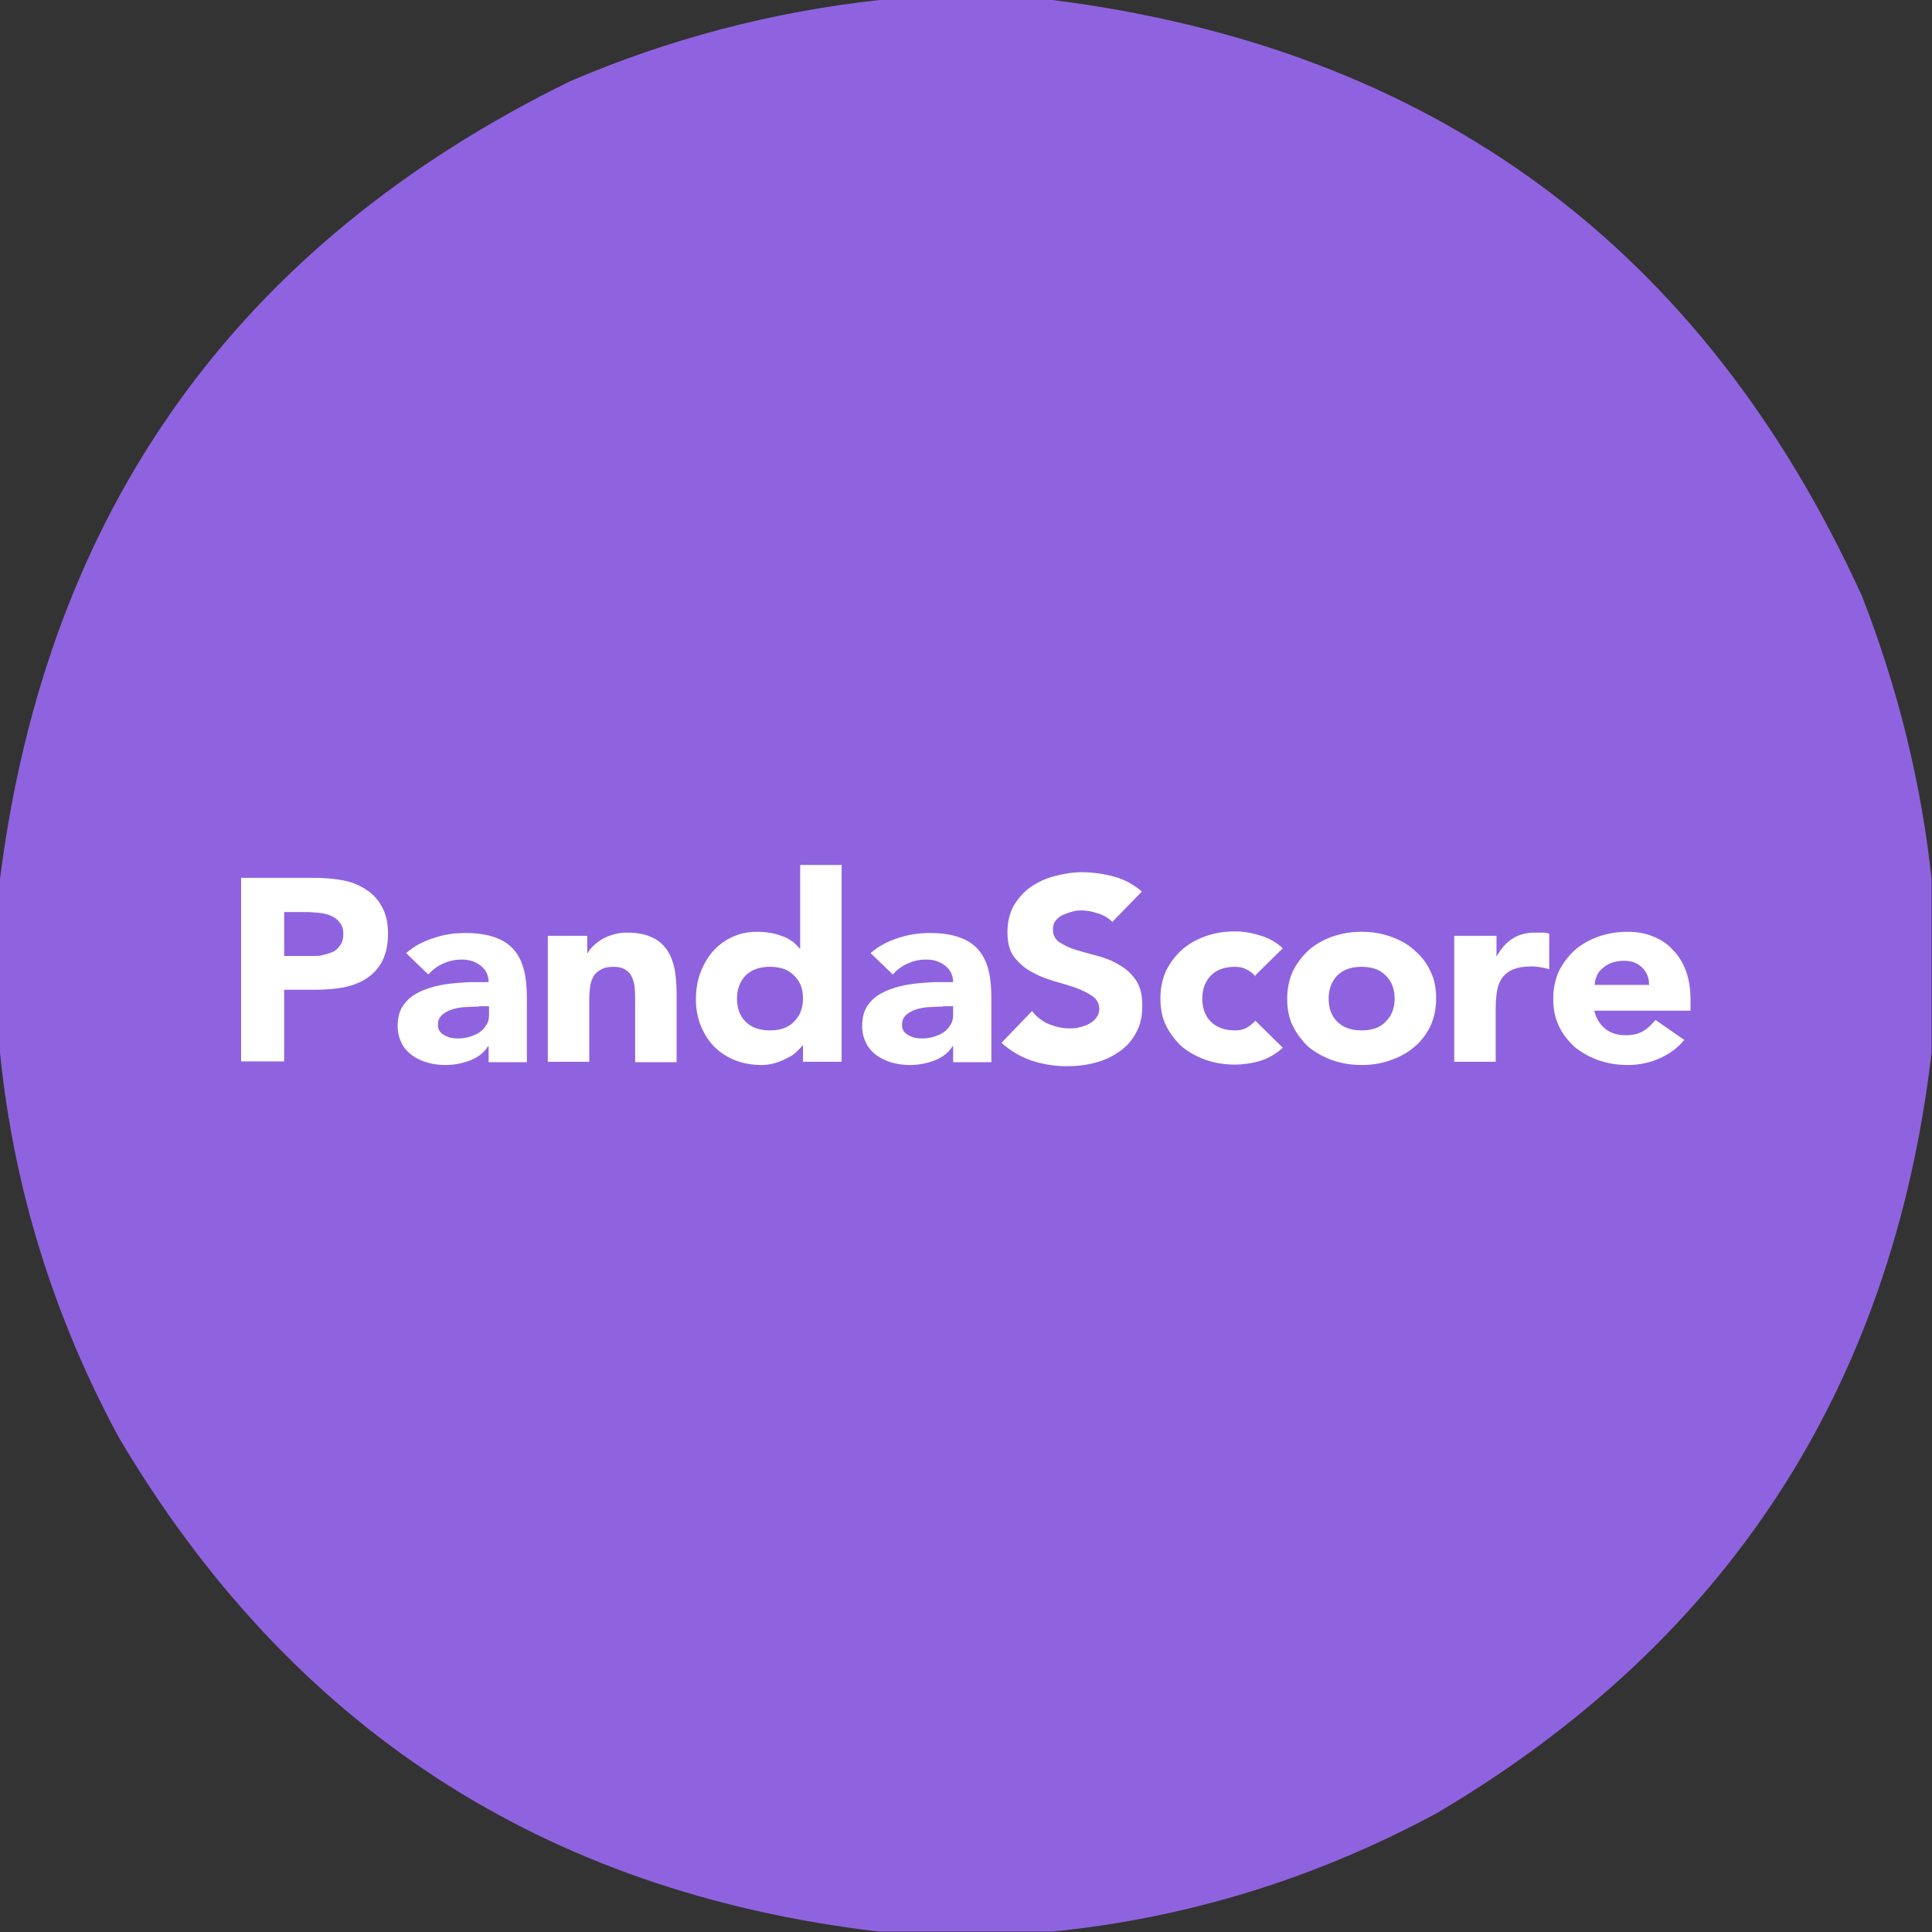
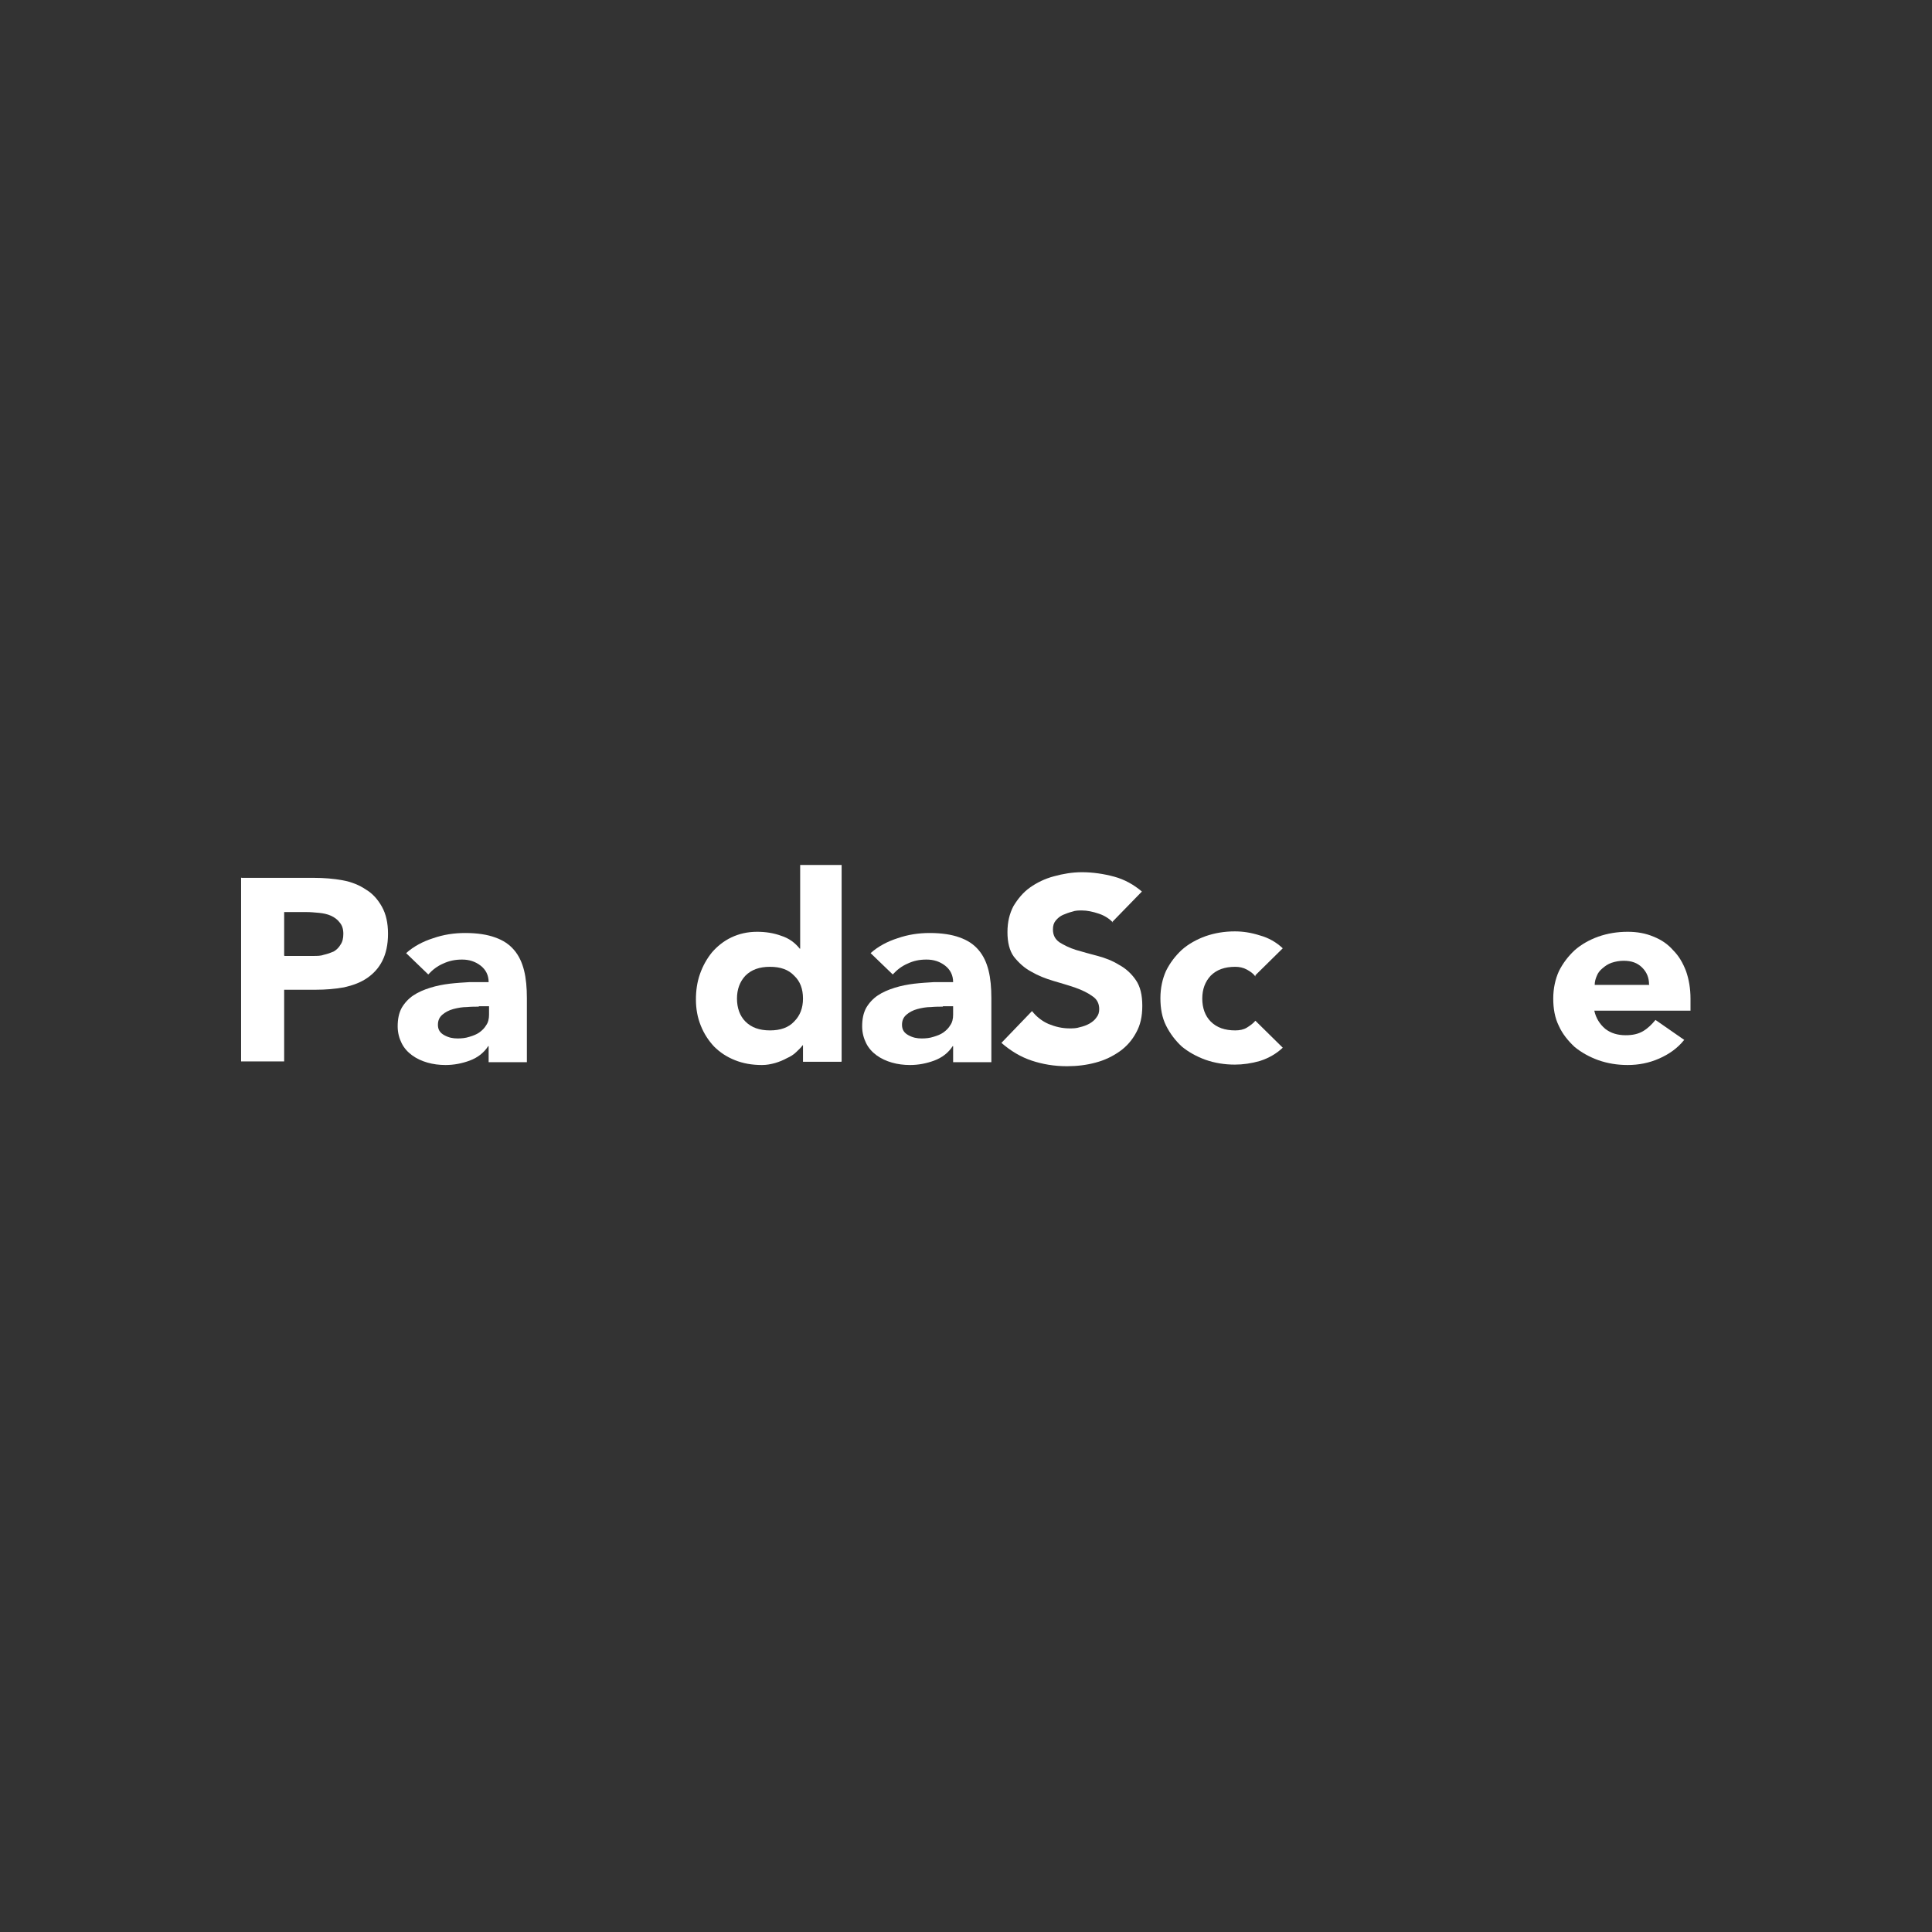
<svg xmlns="http://www.w3.org/2000/svg" id="Layer_2" data-name="Layer 2" viewBox="0 0 48 48">
  <rect x="0" y="0" width="48" height="48" fill="#333333" stroke="none" />
  <g id="Layer_1-2" data-name="Layer 1">
    <g>
-       <path fill="#8f63df" d="M21.84,0h4.31c9.46,1.2,16.16,6.14,20.11,14.81.89,2.28,1.47,4.62,1.73,7.03v4.31c-.98,8.34-5.08,14.63-12.28,18.89-3,1.62-6.19,2.61-9.56,2.95h-4.31c-8.34-.98-14.63-5.08-18.89-12.28-1.62-3-2.61-6.19-2.95-9.56v-4.31C1.16,12.69,5.88,6.08,14.16,2.02c2.47-1.06,5.04-1.73,7.69-2.02Z" />
      <g>
        <path fill="#FFFFFF" d="M6,21.81h1.8c.25,0,.49.02.71.06.22.04.42.12.58.23.17.1.3.25.4.43.1.18.15.4.15.67s-.05.49-.14.67c-.09.18-.22.32-.38.43-.16.11-.35.18-.57.23-.22.04-.46.06-.71.06h-.78v1.78h-1.07v-4.57ZM7.07,23.75h.71c.1,0,.19,0,.27-.03.09-.02.17-.05.24-.08.07-.04.13-.1.17-.17.05-.07.07-.16.07-.27,0-.12-.03-.21-.09-.28-.05-.07-.13-.13-.22-.17-.09-.04-.19-.06-.29-.07-.11-.01-.21-.02-.32-.02h-.55v1.08Z" />
        <path fill="#FFFFFF" d="M12.14,25.99h-.01c-.11.17-.27.29-.46.36-.19.07-.39.11-.6.11-.16,0-.31-.02-.45-.06-.14-.04-.27-.1-.38-.18-.11-.08-.2-.18-.26-.3-.06-.12-.1-.26-.1-.42,0-.18.03-.33.1-.46.07-.12.17-.23.29-.31.12-.08.26-.14.42-.19.16-.05.32-.08.48-.1.17-.02.34-.03.5-.04.17,0,.32,0,.47,0,0-.17-.07-.31-.2-.41-.13-.1-.28-.15-.46-.15-.17,0-.32.03-.47.1-.14.06-.26.15-.37.27l-.55-.53c.19-.17.42-.29.67-.37.26-.09.52-.13.8-.13.3,0,.55.04.74.11.2.07.35.17.47.31.12.14.2.31.25.51.05.2.07.43.07.69v1.59h-.95v-.39ZM11.89,25.01c-.08,0-.18,0-.29.01-.11,0-.23.02-.34.05-.11.03-.2.08-.27.14-.07.06-.11.14-.11.25,0,.12.05.2.16.26.11.06.21.08.33.08.1,0,.2-.01.29-.04.1-.03.18-.06.25-.11.07-.05.13-.11.17-.18.05-.07.07-.16.07-.26v-.21h-.25Z" />
-         <path fill="#FFFFFF" d="M13.6,23.25h.99v.43h.01c.03-.06.08-.12.14-.18.06-.06.13-.11.21-.16.08-.05.18-.09.28-.12.11-.03.22-.05.34-.05.26,0,.47.04.63.12.16.07.28.18.37.31.09.13.15.29.19.47.03.18.05.38.05.59v1.73h-1.03v-1.54c0-.09,0-.18-.01-.28,0-.1-.03-.19-.06-.27-.03-.08-.08-.15-.16-.2-.07-.05-.17-.08-.3-.08s-.24.02-.32.07c-.08.04-.15.1-.19.18-.04.07-.07.16-.08.25-.01.09-.02.19-.02.3v1.56h-1.03v-3.13Z" />
        <path fill="#FFFFFF" d="M20.9,26.38h-.95v-.41h-.01c-.04.06-.1.11-.16.17-.06.06-.14.11-.23.15-.09.05-.19.09-.29.12-.11.03-.21.05-.33.05-.25,0-.47-.04-.67-.12-.2-.08-.37-.19-.52-.34-.14-.15-.25-.32-.33-.52-.08-.2-.12-.41-.12-.65,0-.22.03-.43.1-.63.07-.2.17-.38.3-.54.13-.15.29-.28.48-.37.19-.09.4-.14.64-.14.21,0,.41.03.6.1.19.06.34.17.46.32h.01v-2.08h1.03v4.88ZM19.95,24.81c0-.24-.07-.43-.22-.57-.14-.15-.34-.22-.6-.22s-.46.07-.61.22c-.14.15-.21.34-.21.57s.07.43.21.57c.15.15.35.22.61.22s.46-.07.6-.22c.15-.15.22-.34.22-.57Z" />
        <path fill="#FFFFFF" d="M23.68,25.99h-.01c-.11.17-.27.29-.46.36-.19.07-.39.11-.6.11-.16,0-.31-.02-.45-.06-.14-.04-.27-.1-.38-.18-.11-.08-.2-.18-.26-.3-.06-.12-.1-.26-.1-.42,0-.18.03-.33.1-.46.07-.12.17-.23.29-.31.12-.08.26-.14.42-.19.16-.05.32-.08.48-.1.17-.02.34-.03.5-.04.17,0,.32,0,.47,0,0-.17-.07-.31-.2-.41-.13-.1-.28-.15-.46-.15s-.32.03-.47.1c-.14.06-.26.15-.37.27l-.55-.53c.19-.17.42-.29.67-.37.26-.09.52-.13.8-.13.3,0,.55.04.74.11.2.07.35.17.47.31.12.14.2.31.25.51.05.2.07.43.07.69v1.59h-.95v-.39ZM23.42,25.01c-.08,0-.18,0-.29.01-.11,0-.23.02-.34.05-.11.03-.2.08-.27.14-.07.06-.11.14-.11.25,0,.12.05.2.16.26.11.06.21.08.33.08.1,0,.2-.01.29-.04.1-.03.18-.06.25-.11.07-.05.13-.11.17-.18.05-.07.07-.16.07-.26v-.21h-.25Z" />
        <path fill="#FFFFFF" d="M27.66,22.93c-.09-.1-.21-.18-.36-.23-.15-.05-.29-.08-.42-.08-.08,0-.16,0-.24.03-.08.02-.16.05-.23.08-.07.03-.13.08-.18.14-.05.06-.07.13-.07.22,0,.14.05.24.16.32.11.07.25.14.41.19.17.05.35.1.54.15.19.05.37.12.53.22.17.09.31.22.42.38.11.16.16.37.16.64s-.05.48-.15.66c-.1.19-.24.35-.41.47-.17.12-.37.22-.6.28-.22.06-.46.09-.71.09-.32,0-.61-.05-.88-.14-.27-.09-.52-.24-.75-.44l.76-.79c.11.14.25.25.41.32.17.07.34.11.52.11.09,0,.17,0,.26-.03.09-.02.17-.05.24-.09.07-.04.13-.09.17-.15.05-.06.07-.13.07-.21,0-.14-.06-.25-.17-.32-.11-.08-.25-.15-.42-.21-.17-.06-.35-.11-.55-.17-.2-.06-.38-.13-.55-.23-.17-.09-.31-.22-.43-.37-.11-.15-.16-.36-.16-.61s.05-.46.15-.65c.11-.18.24-.34.41-.46.17-.12.37-.22.6-.28.22-.06.45-.1.69-.1.27,0,.54.04.8.11.26.07.49.2.69.37l-.73.75Z" />
        <path fill="#FFFFFF" d="M31.19,24.26c-.05-.07-.12-.12-.21-.17-.09-.05-.19-.07-.29-.07-.26,0-.46.07-.61.22-.14.15-.21.34-.21.57s.07.43.21.57c.15.15.35.22.61.22.11,0,.21-.02.29-.07s.15-.1.21-.17l.68.67c-.16.15-.35.26-.57.33-.21.06-.42.09-.62.09-.26,0-.5-.04-.73-.12-.22-.08-.42-.19-.59-.33-.16-.15-.29-.32-.39-.52-.1-.2-.14-.43-.14-.68s.05-.48.14-.68c.1-.2.23-.37.39-.52.17-.15.37-.26.59-.34.23-.08.47-.12.73-.12.2,0,.4.03.62.1.22.06.41.17.57.32l-.68.67Z" />
-         <path fill="#FFFFFF" d="M31.98,24.81c0-.25.05-.48.14-.68.1-.2.23-.37.39-.52.17-.15.37-.26.59-.34.23-.08.47-.12.73-.12s.5.04.72.12c.23.08.43.19.59.34.17.14.3.31.4.52.1.2.14.43.14.68s-.05.48-.14.68c-.1.2-.23.38-.4.52-.16.14-.36.25-.59.33-.22.08-.46.12-.72.12s-.5-.04-.73-.12c-.22-.08-.42-.19-.59-.33-.16-.15-.29-.32-.39-.52-.1-.2-.14-.43-.14-.68ZM33.01,24.81c0,.24.07.43.21.57.15.15.35.22.61.22s.46-.07.6-.22c.15-.15.22-.34.22-.57s-.07-.43-.22-.57c-.14-.15-.34-.22-.6-.22s-.46.07-.61.22c-.14.15-.21.34-.21.57Z" />
-         <path fill="#FFFFFF" d="M36.15,23.25h1.03v.5h.01c.11-.19.24-.34.39-.43.15-.1.34-.15.57-.15.06,0,.12,0,.18,0,.06,0,.11.01.16.03v.88c-.07-.02-.15-.04-.22-.05-.07-.01-.14-.02-.22-.02-.2,0-.35.03-.47.08-.11.05-.2.12-.27.22-.06.09-.1.2-.12.33-.02.13-.03.27-.03.43v1.31h-1.03v-3.13Z" />
        <path fill="#FFFFFF" d="M41.84,25.84c-.16.2-.37.35-.62.46-.25.11-.51.16-.78.16-.26,0-.5-.04-.73-.12-.22-.08-.42-.19-.59-.33-.16-.15-.3-.32-.39-.52-.1-.2-.14-.43-.14-.68s.05-.48.14-.68c.1-.2.23-.37.39-.52.17-.15.37-.26.59-.34.23-.08.47-.12.73-.12.24,0,.45.04.64.12.2.08.36.19.49.34.14.14.24.31.32.52.07.2.11.43.11.68v.3h-2.39c.04.18.13.33.27.45.14.11.31.16.51.16.17,0,.31-.03.43-.1.12-.07.22-.17.31-.28l.72.5ZM40.97,24.46c0-.16-.05-.3-.17-.42-.12-.12-.27-.17-.46-.17-.11,0-.21.02-.3.05-.09.03-.16.08-.23.14-.06.05-.11.11-.14.19-.03.07-.05.14-.05.22h1.36Z" />
      </g>
    </g>
  </g>
</svg>